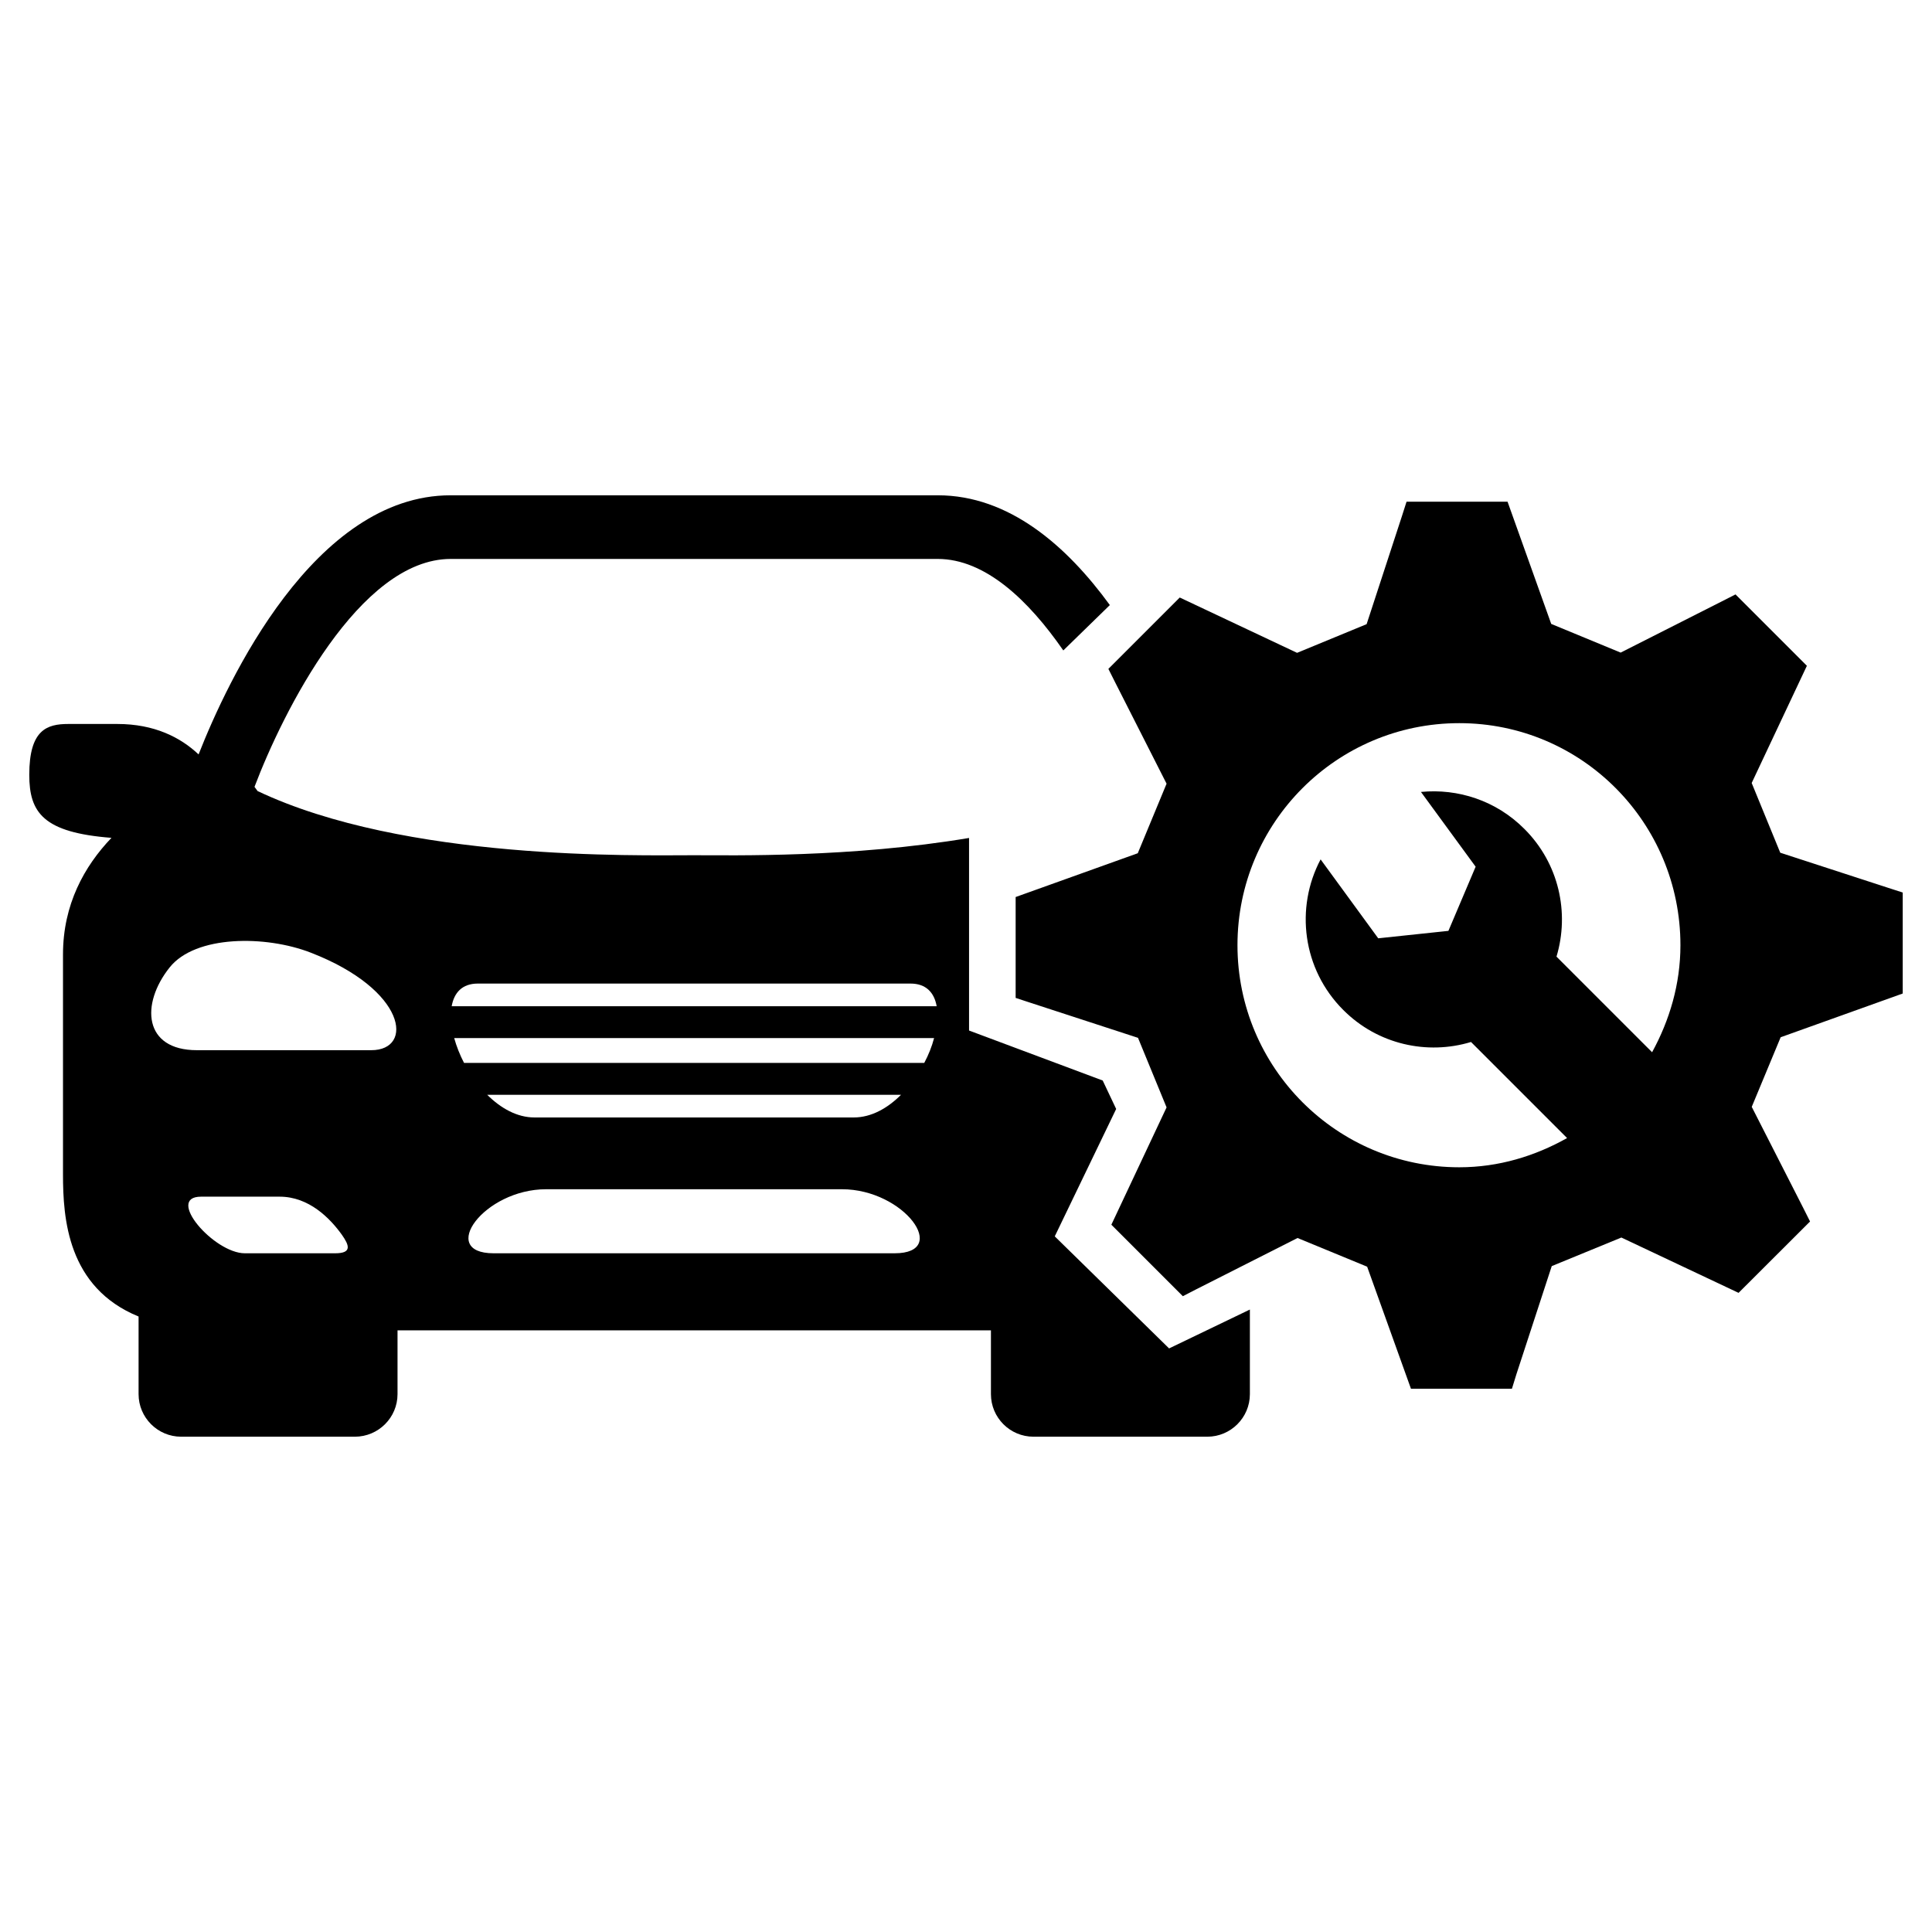
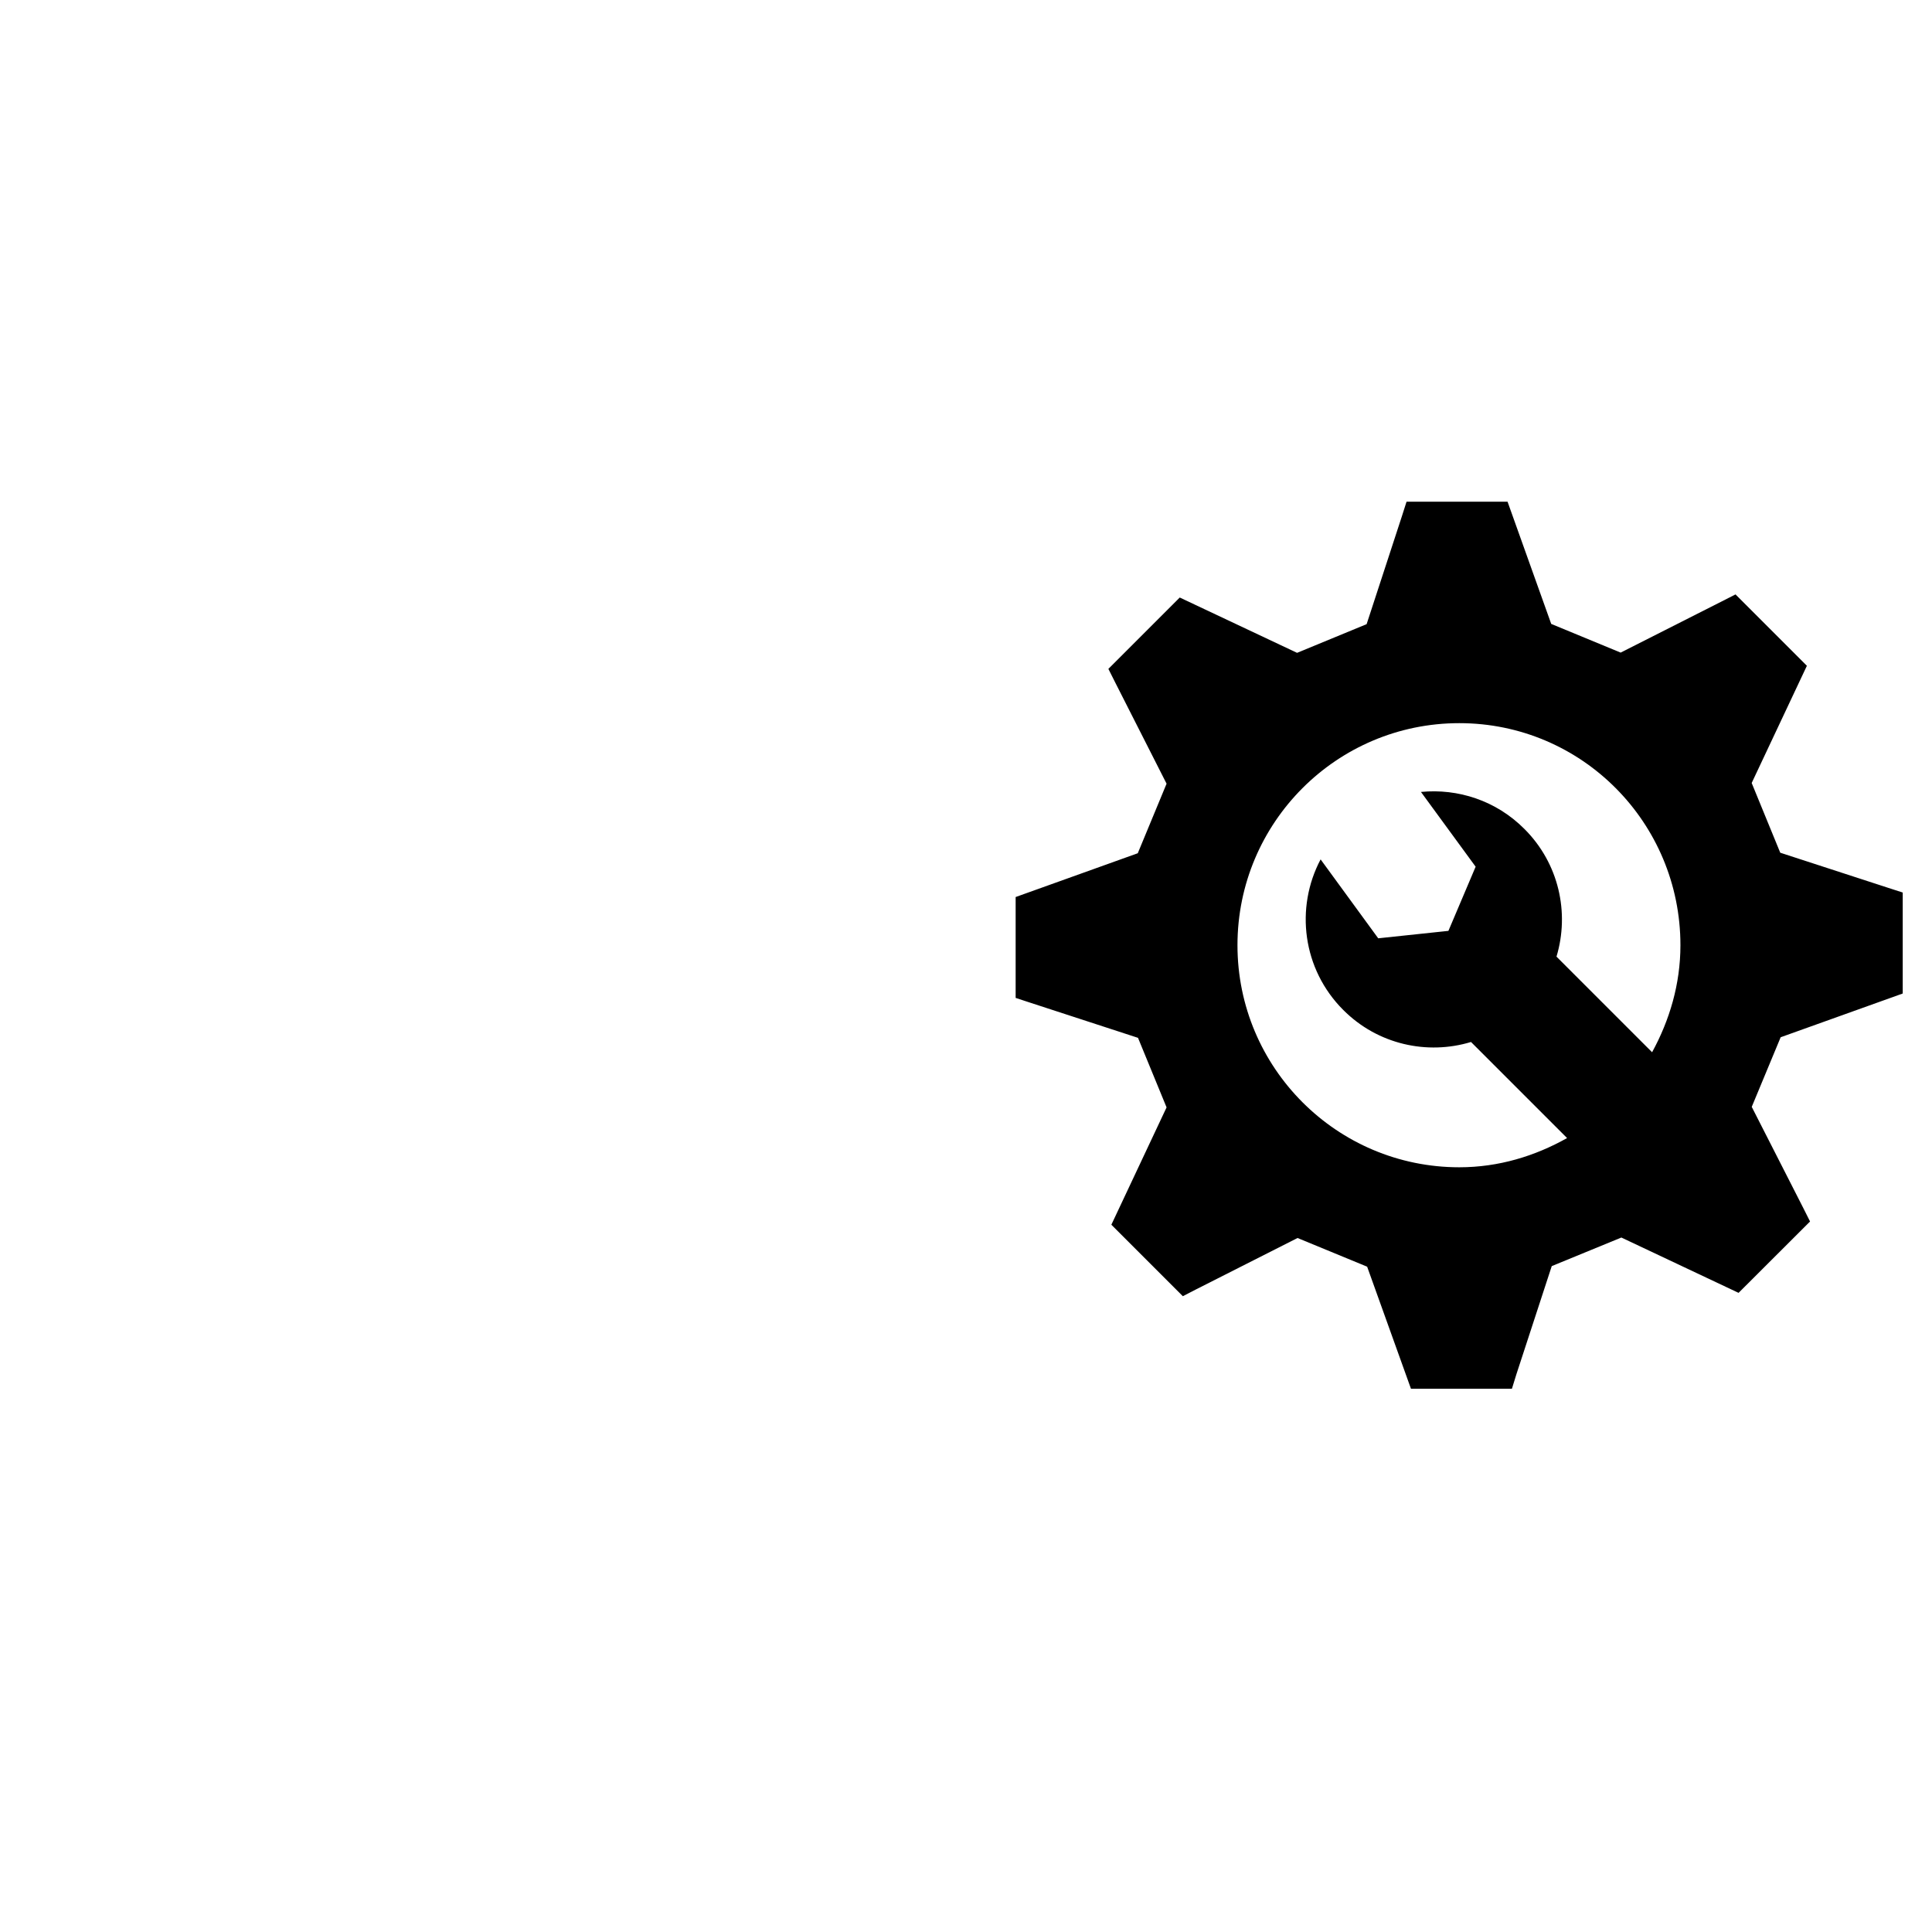
<svg xmlns="http://www.w3.org/2000/svg" height="300px" width="300px" fill="#000000" version="1.1" x="0px" y="0px" viewBox="0 0 33 33" enable-background="new 0 0 33 33" xml:space="preserve">
  <path d="M32.5,16.97v-1.725l-0.242-0.078l-1.85-0.602l-0.488-1.191l0.943-2.002l-1.219-1.219l-0.23,0.117l-1.732,0.877l-1.186-0.49  L25.75,8.569h-1.725l-0.078,0.244l-0.604,1.848l-1.188,0.49l-2.004-0.945l-1.219,1.219l0.115,0.229l0.879,1.732l-0.492,1.188  l-2.086,0.748v1.723l0.244,0.08l1.846,0.602l0.488,1.188l-0.943,2.004l1.221,1.221l0.227-0.117l1.732-0.877l1.189,0.49L24.1,23.72  h1.725l0.076-0.246l0.604-1.848l1.189-0.488l2.002,0.945l1.221-1.219l-0.115-0.229l-0.881-1.729l0.494-1.189L32.5,16.97z   M24.926,19.938c-2.094,0-3.789-1.701-3.789-3.793c0-2.094,1.695-3.793,3.789-3.793c2.092,0,3.777,1.699,3.777,3.793  c0,0.666-0.186,1.283-0.484,1.828l-1.633-1.633c0.225-0.748,0.043-1.592-0.549-2.182c-0.482-0.484-1.135-0.693-1.766-0.631  c0.27,0.369,0.922,1.262,0.934,1.277l-0.465,1.096l-1.199,0.127l-0.984-1.348c-0.438,0.826-0.311,1.875,0.387,2.572  c0.59,0.592,1.436,0.773,2.182,0.547l1.641,1.641C26.219,19.747,25.598,19.938,24.926,19.938z" />
-   <path d="M19.969,23.032l-1.953-1.914l1.049-2.176l-0.23-0.486l-2.283-0.854v-3.289c-2.01,0.338-4.021,0.295-4.693,0.295  c-0.998,0-4.939,0.098-7.459-1.096c-0.016-0.023-0.033-0.047-0.053-0.072c0.486-1.283,1.793-3.893,3.352-3.893h8.318  c0.811,0,1.551,0.705,2.145,1.563l0.795-0.775c-0.734-1.008-1.719-1.875-2.939-1.875H7.697c-2.332,0-3.811,3.168-4.305,4.426  c-0.309-0.291-0.754-0.52-1.389-0.52c0,0-0.469,0-0.836,0S0.5,12.466,0.5,13.235c0,0.648,0.242,0.986,1.404,1.076  c-0.463,0.484-0.828,1.137-0.828,1.992c0,2.301,0,2.785,0,3.756c0,0.75,0.076,1.932,1.291,2.428v1.326  c0,0.4,0.326,0.727,0.727,0.727h2.967c0.402,0,0.729-0.326,0.729-0.727v-1.09c2.461,0,5.068,0,5.068,0s2.605,0,5.068,0v1.09  c0,0.4,0.324,0.727,0.727,0.727h2.969c0.4,0,0.727-0.326,0.727-0.727v-1.445L19.969,23.032z M5.725,21.407c-0.422,0-1.176,0-1.543,0  c-0.527,0-1.365-0.967-0.748-0.967c0.352,0,0.791,0,1.342,0c0.502,0,0.861,0.369,1.063,0.65C5.963,21.267,6.02,21.407,5.725,21.407z   M6.342,17.938c-0.729,0-2.188,0-2.979,0c-0.912,0-0.965-0.787-0.465-1.414c0.441-0.553,1.641-0.551,2.41-0.252  C6.951,16.909,7.072,17.938,6.342,17.938z M15.281,21.407c-0.953,0-3.424,0-3.424,0s-2.471,0-3.426,0s-0.168-1.094,0.898-1.094  s2.527,0,2.527,0s1.459,0,2.525,0C15.447,20.313,16.236,21.407,15.281,21.407z M8.322,18.7h7.068  c-0.23,0.23-0.508,0.387-0.807,0.387c-1.152,0-2.727,0-2.727,0s-1.574,0-2.727,0C8.832,19.087,8.555,18.931,8.322,18.7z   M15.787,18.155H7.926c-0.072-0.139-0.129-0.283-0.168-0.424h8.197C15.918,17.872,15.861,18.017,15.787,18.155z M7.715,17.187  c0.041-0.23,0.178-0.387,0.447-0.387c1.029,0,3.695,0,3.695,0s2.664,0,3.695,0c0.268,0,0.406,0.156,0.447,0.387H7.715z" />
</svg>